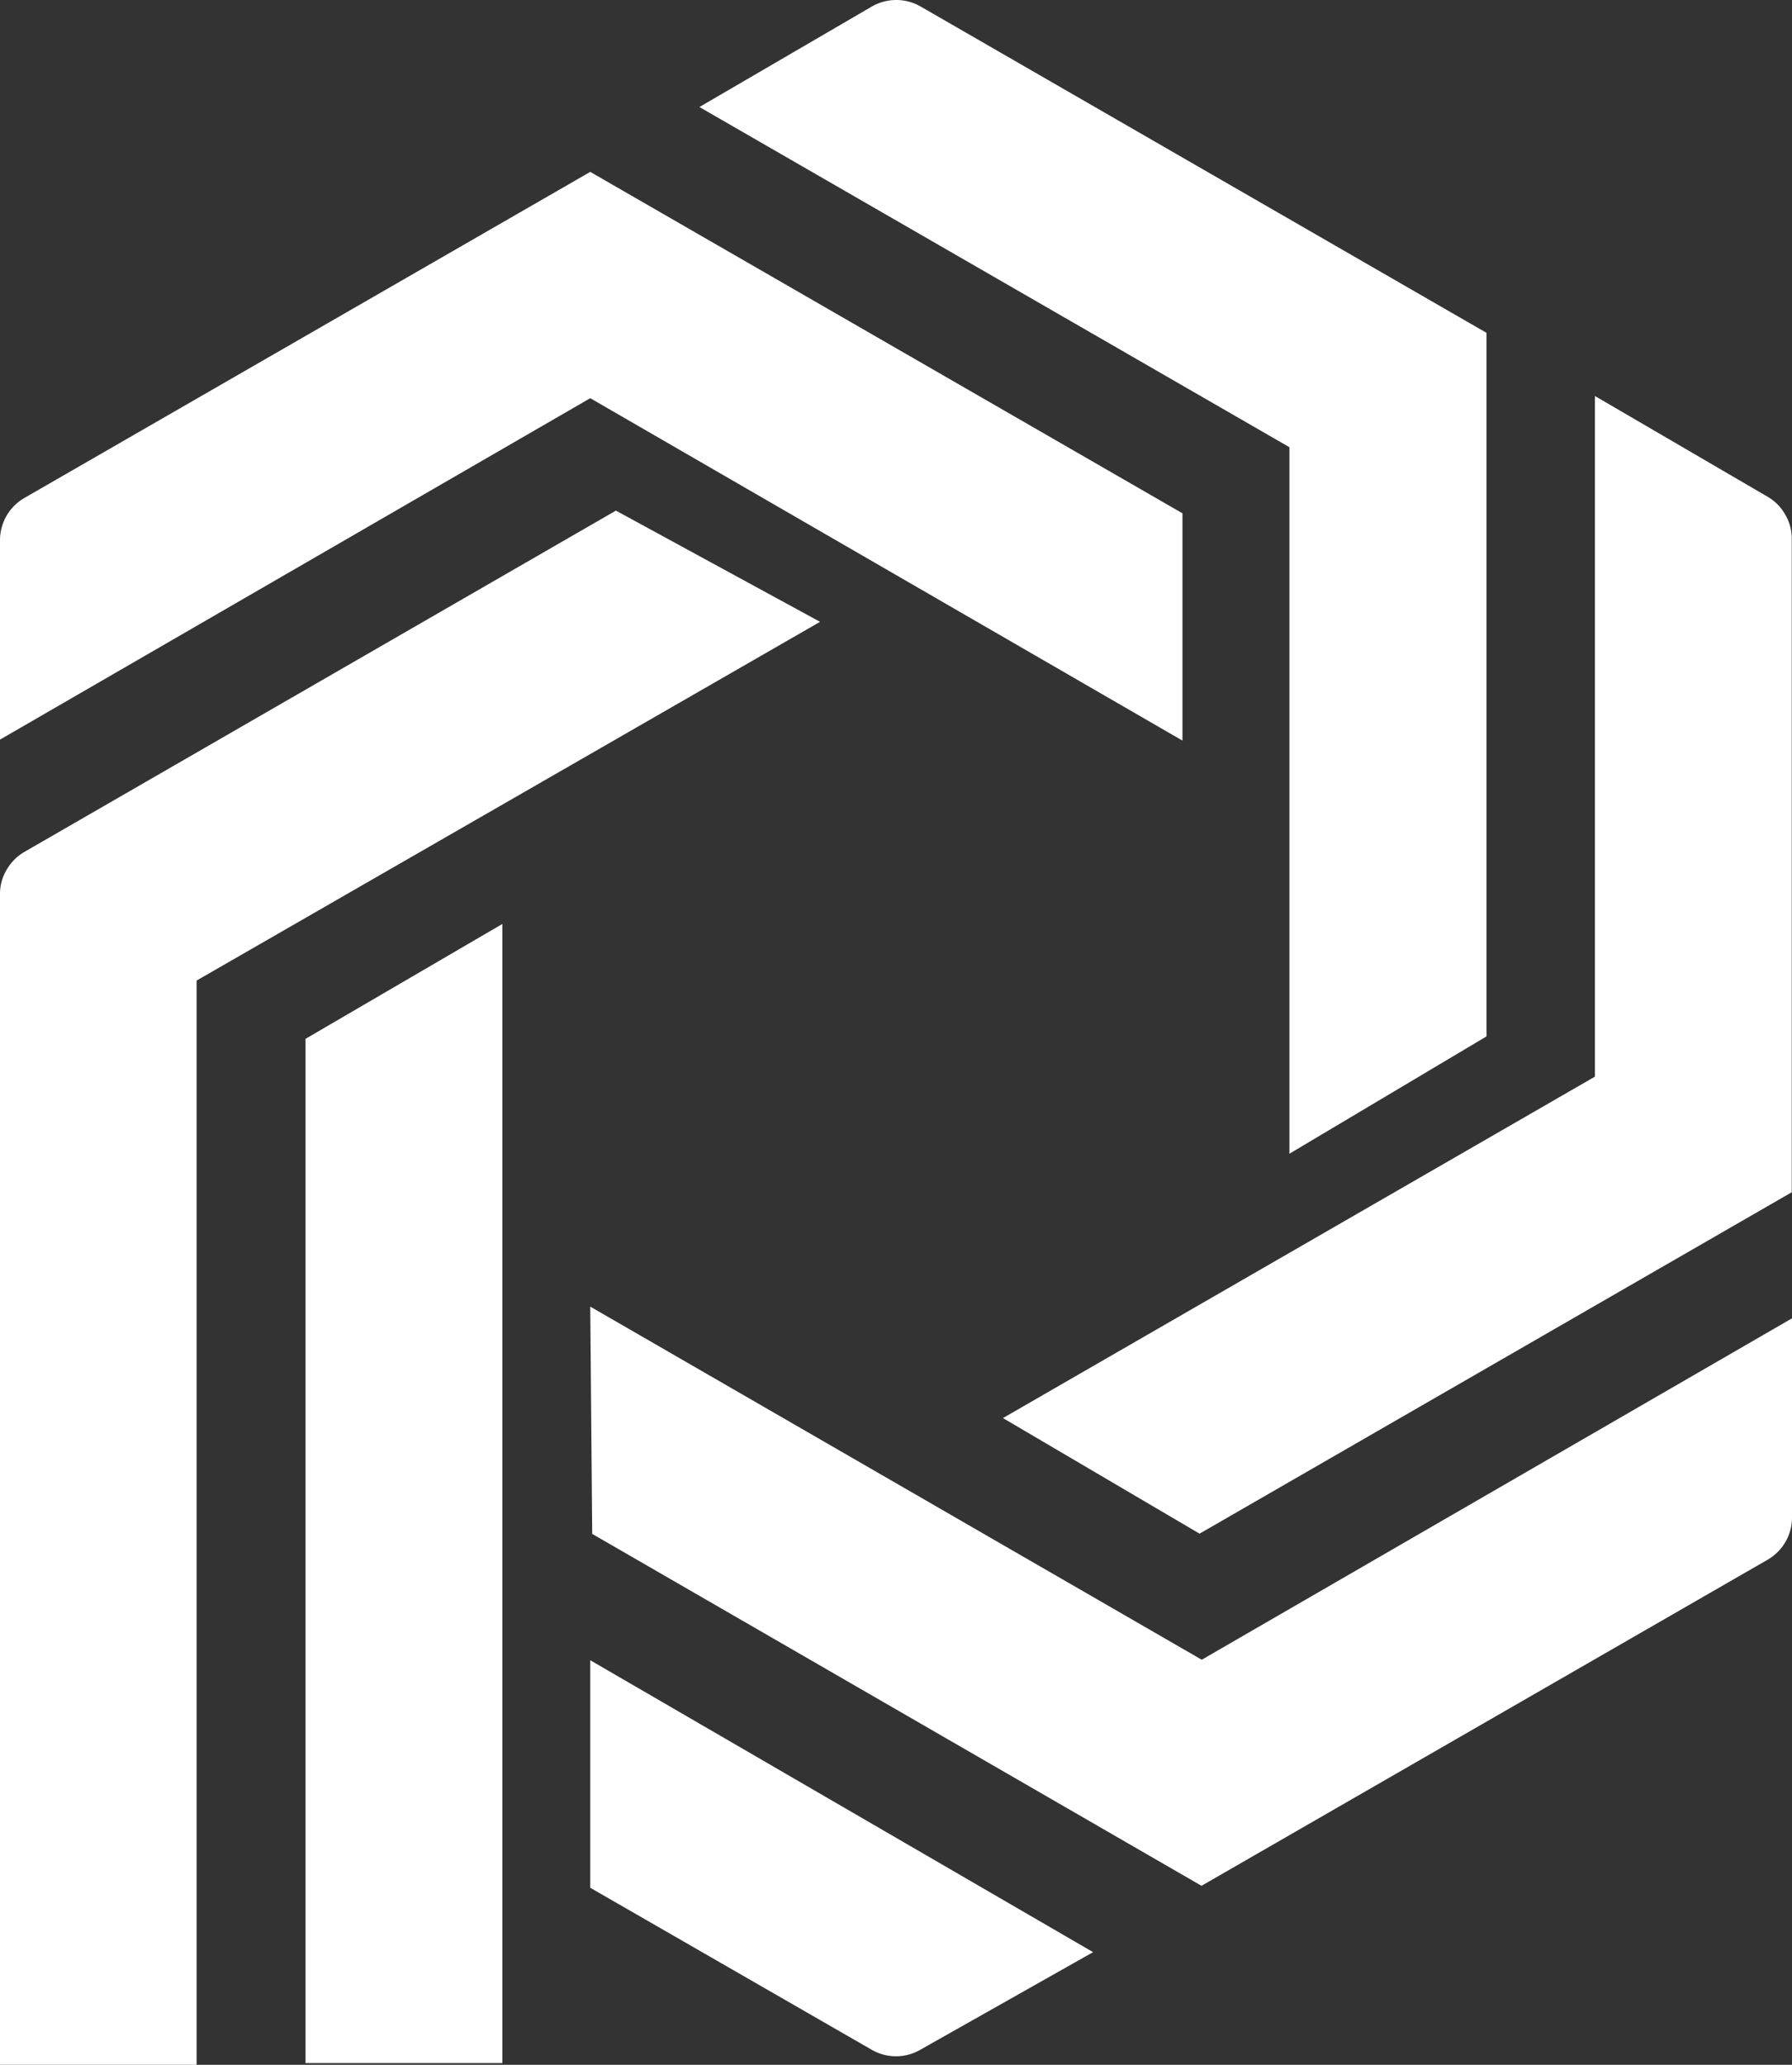
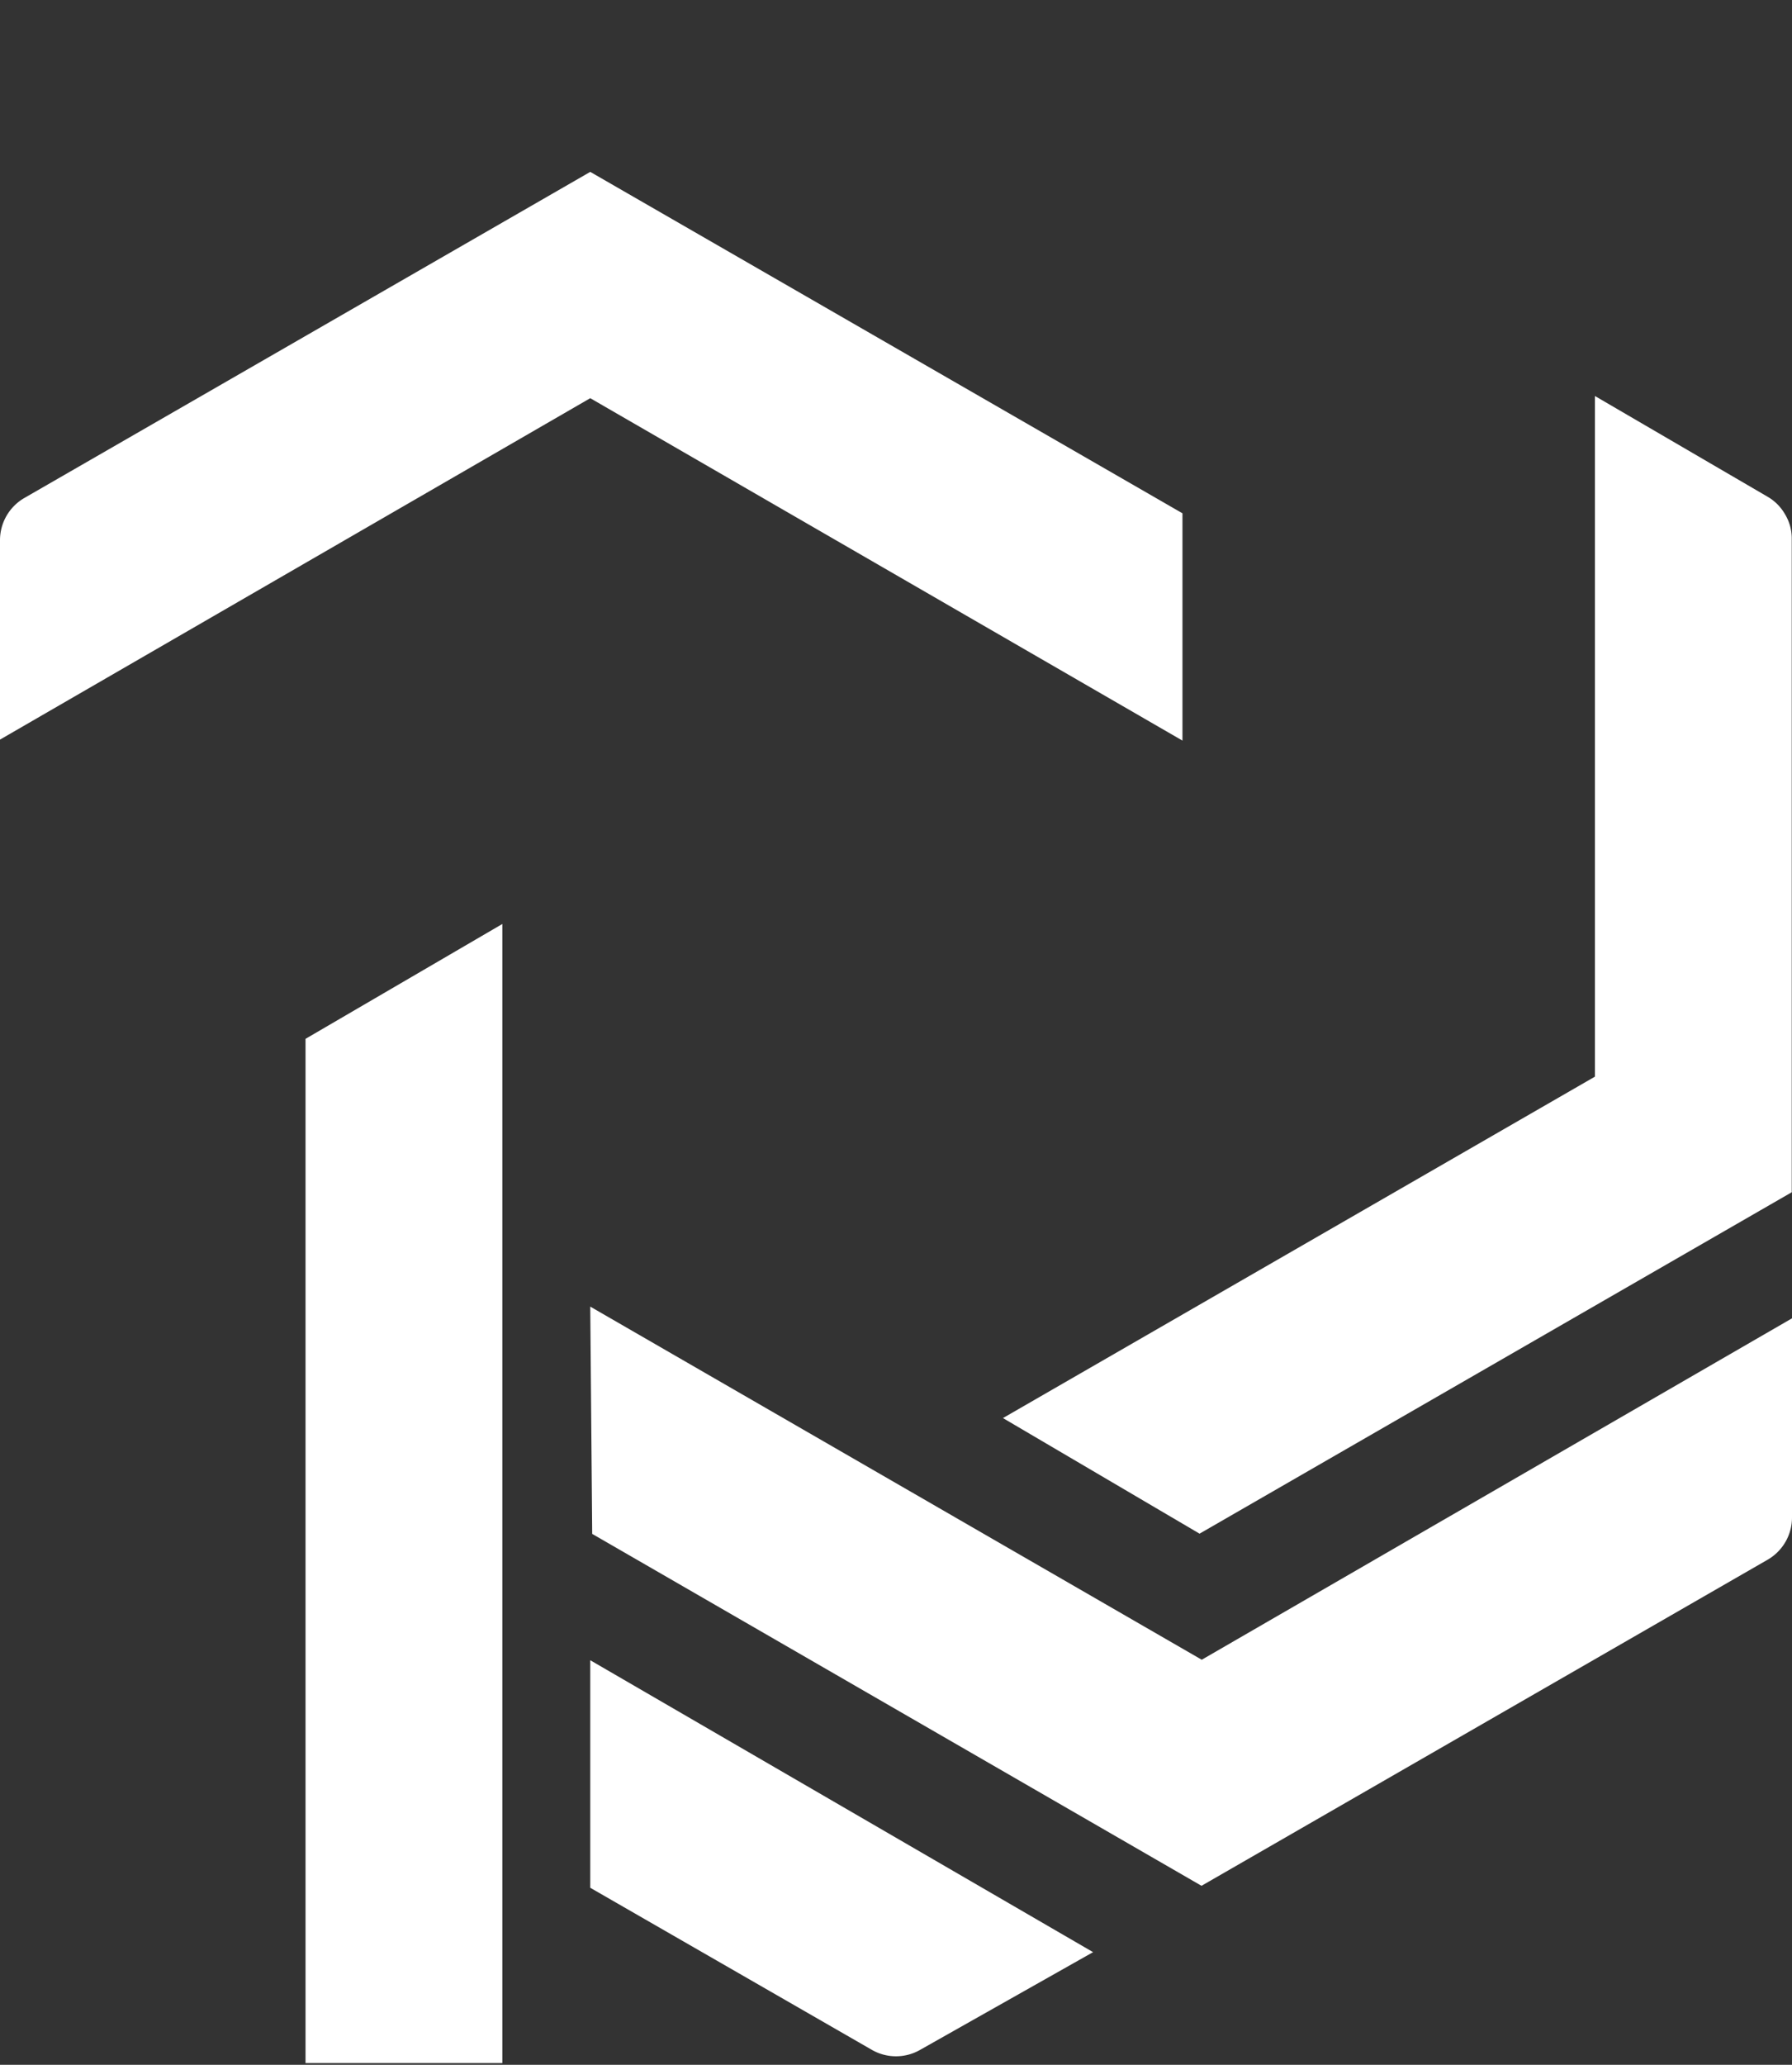
<svg xmlns="http://www.w3.org/2000/svg" viewBox="0 0 125.575 144.65">
  <rect x="0" y="0" width="125.575" height="144.65" fill="#333333" stroke="none" />
  <g>
    <path id="logoMark_PathItem_" d="M82.861,51.882V35.959L41.362,12.041,1.712,34.883A3.416,3.416,0,0,0,0,37.856V51.813l41.362-23.918Z" style="fill: #fff" />
-     <path id="logoMark_PathItem_2" d="M90.356,80.823l13.81-8.218V23.317L64.516.458a3.427,3.427,0,0,0-3.423,0L49.012,7.497,90.356,31.329Z" style="fill: #fff" />
-     <path id="logoMark_PathItem_3" d="M43.159,35.771,1.694,59.689A3.42,3.42,0,0,0,.462,60.937,3.258,3.258,0,0,0,0,62.645V144.65H13.776V68.693l43.689-25.131Z" style="fill: #fff" />
    <path id="logoMark_PathItem_4" d="M35.202,128.504V64.729l-13.793,8.047V144.53h13.793Z" style="fill: #fff" />
    <path id="logoMark_PathItem_5" d="M84.059,107.44l41.499-23.918V37.753a3.257,3.257,0,0,0-.462-1.708,3.315,3.315,0,0,0-1.232-1.247L111.765,27.742V75.424L70.283,99.342Z" style="fill: #fff" />
    <path id="logoMark_PathItem_6" d="M41.362,91.534l.137,15.922,42.697,24.653,39.667-22.842a3.414,3.414,0,0,0,1.712-2.956V92.355L84.213,116.272Z" style="fill: #fff" />
    <path id="logoMark_PathItem_7" d="M41.362,116.307v15.94L61.076,143.59a3.404,3.404,0,0,0,3.423,0l12.099-6.833Z" style="fill: #fff" />
  </g>
</svg>